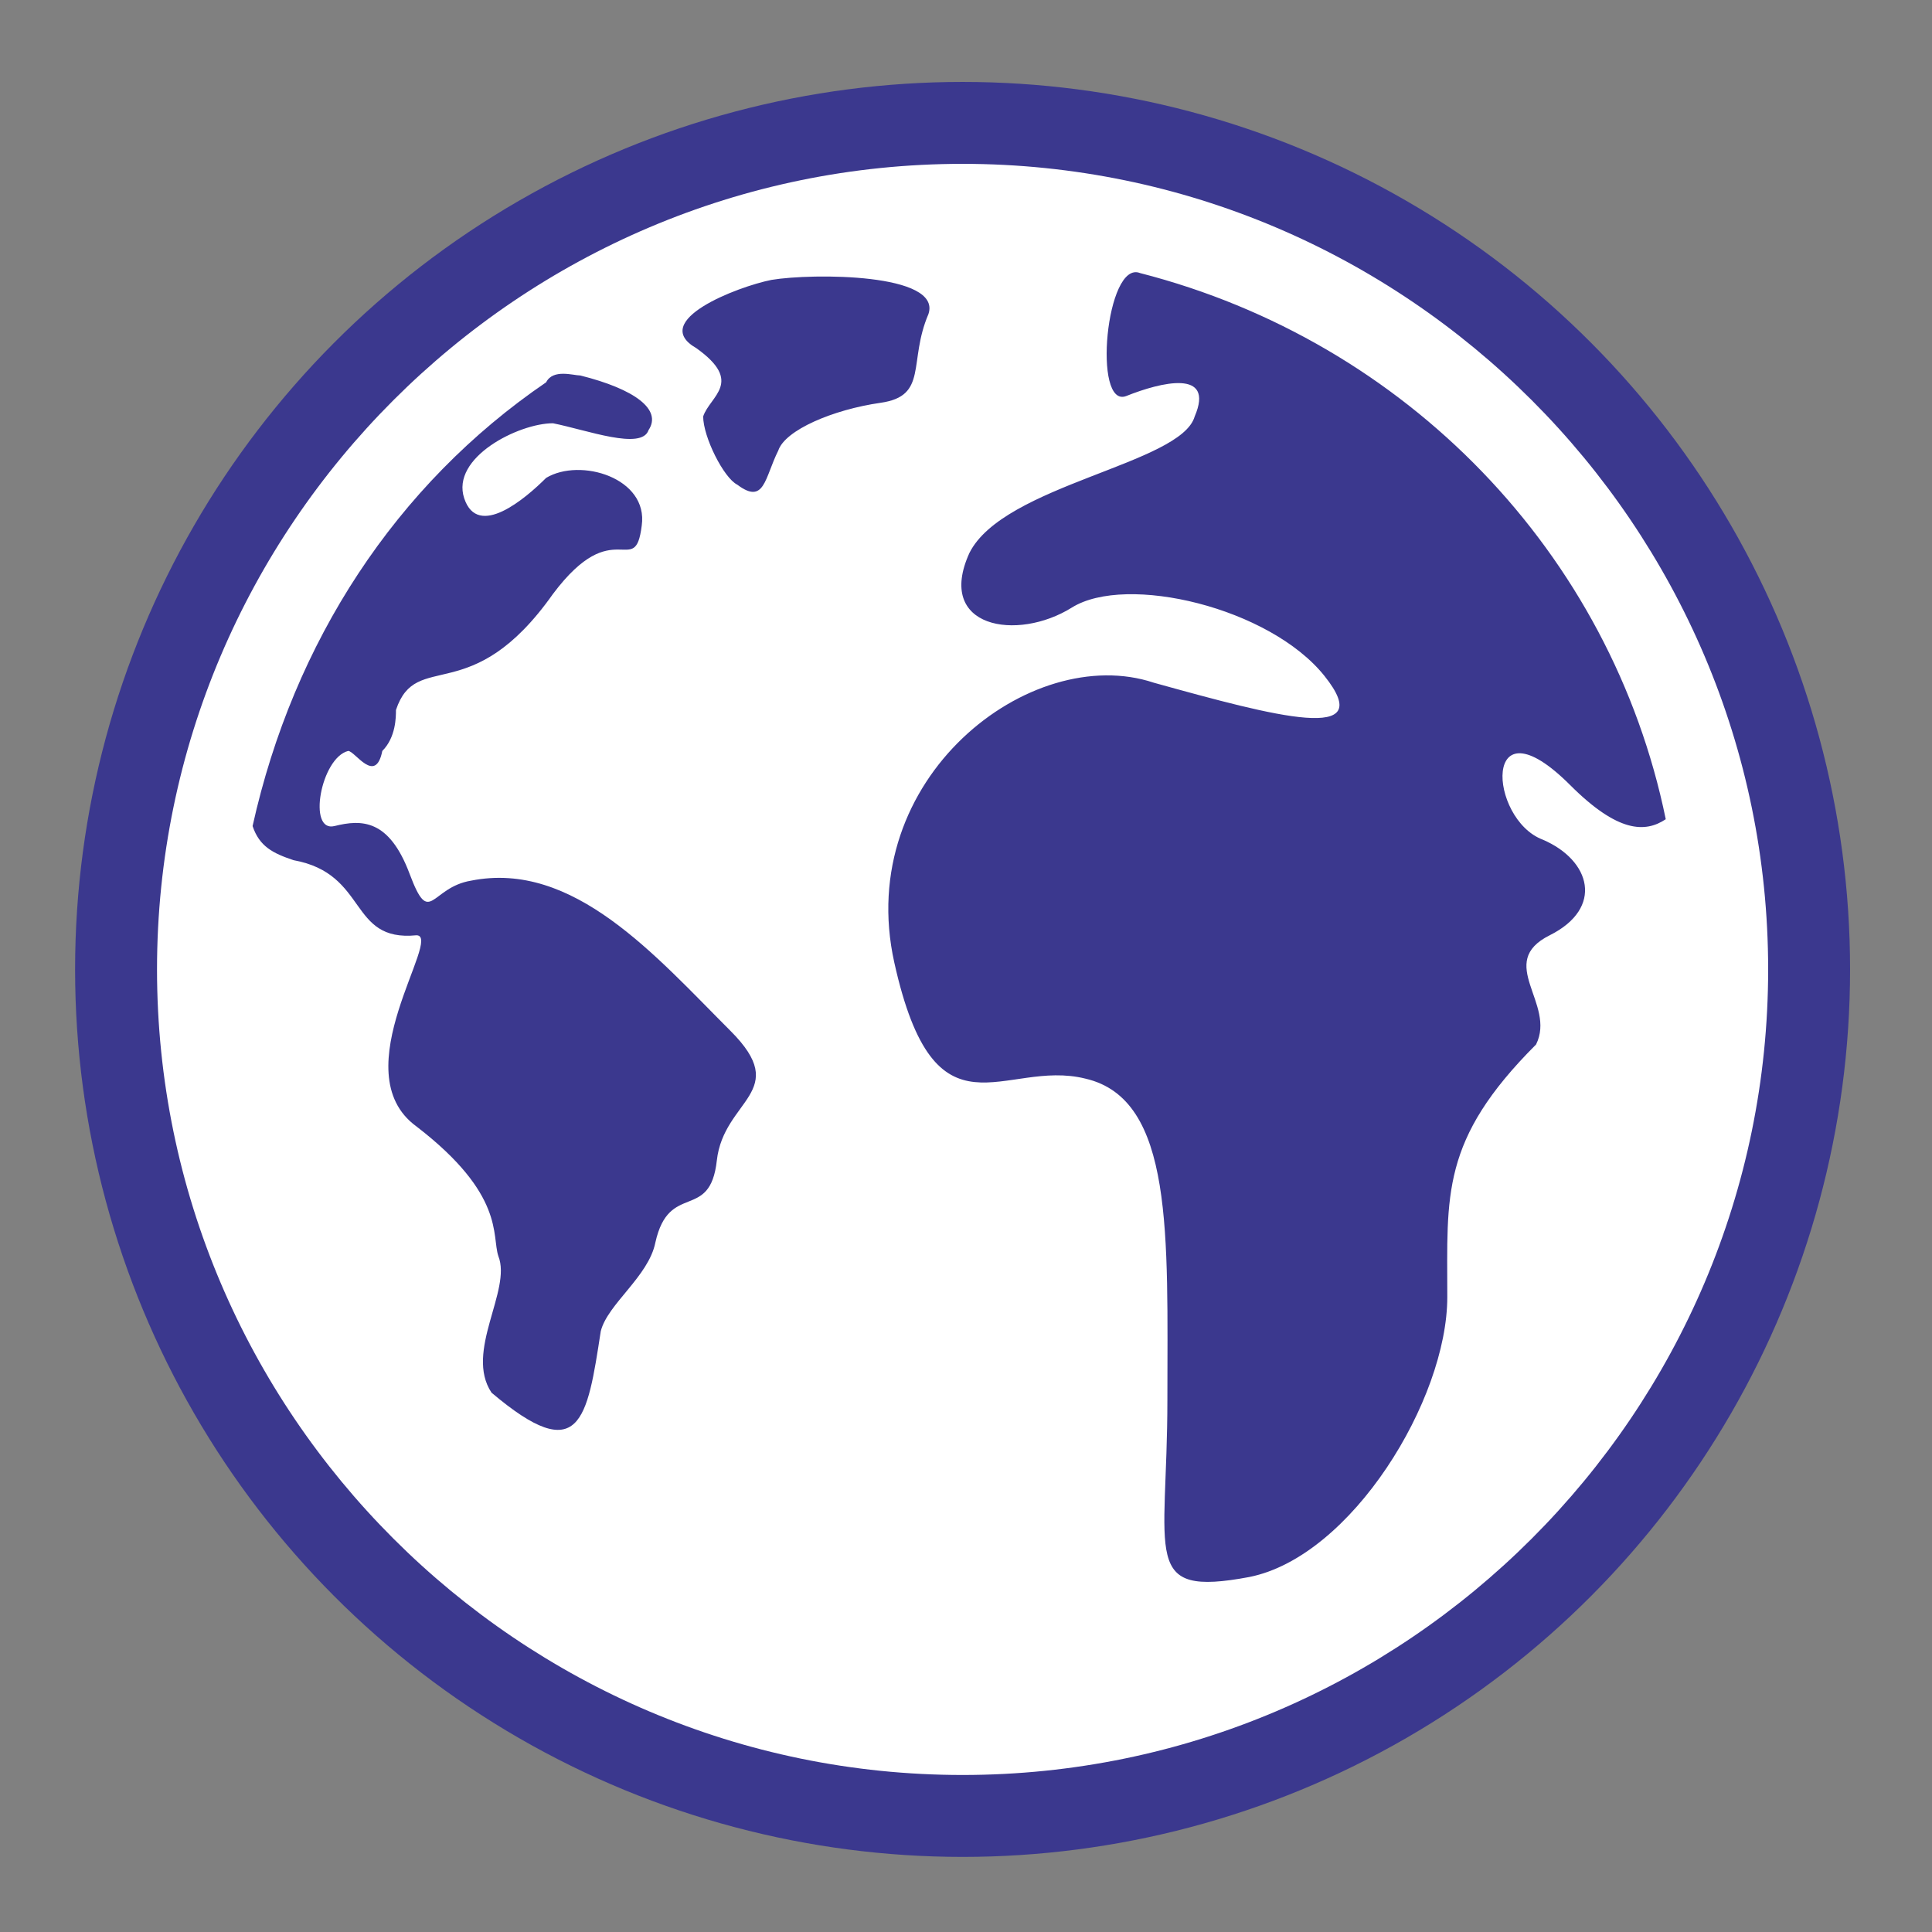
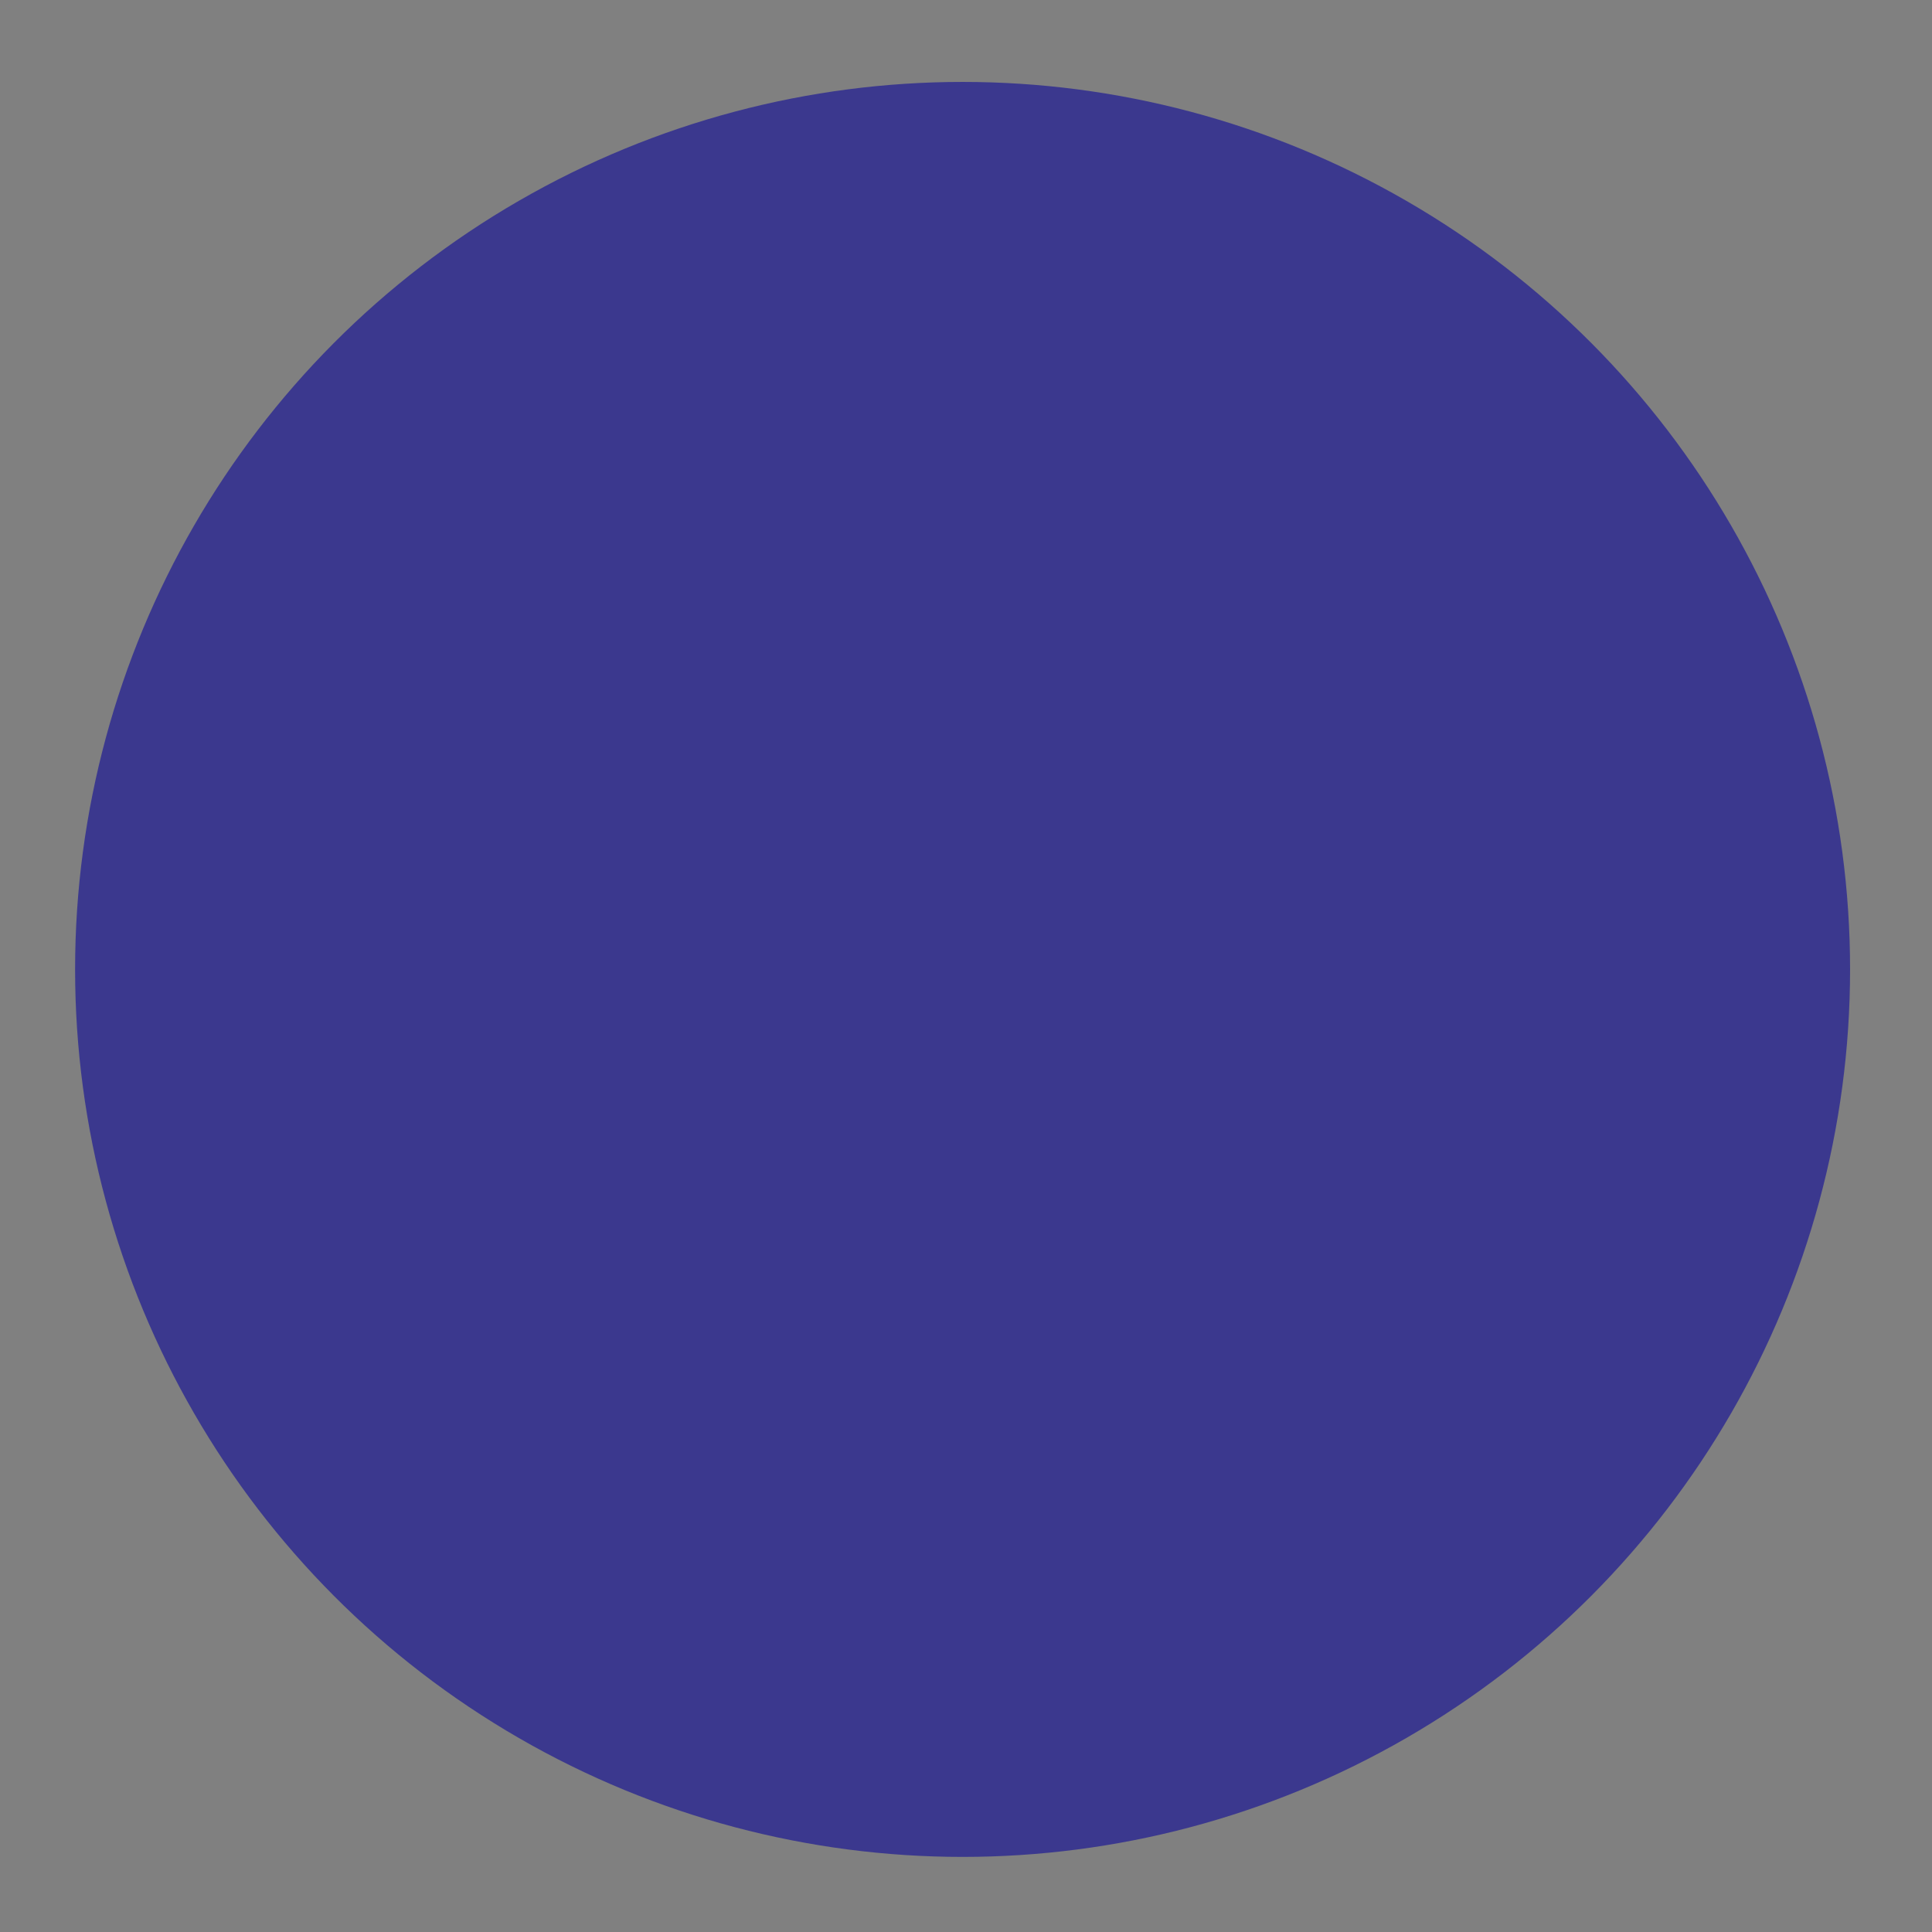
<svg xmlns="http://www.w3.org/2000/svg" version="1.1" id="Calque_1" x="0px" y="0px" viewBox="0 0 28.3 28.3" style="enable-background:new 0 0 28.3 28.3;" xml:space="preserve">
  <rect x="0" y="0" width="28.3" height="28.3" fill="#808080" stroke="none" />
  <style type="text/css">
	.st0{fill:#3B388E;}
	.st1{fill:#FFFFFF;}
</style>
  <g>
    <circle class="st0" cx="14.1" cy="14.2" r="13" />
-     <path class="st1" d="M8.5,5.5c0.8,0.2,1.2,0.5,1,0.8C9.4,6.6,8.6,6.3,8.1,6.2c-0.5,0-1.5,0.5-1.3,1.1c0.2,0.6,0.9,0,1.2-0.3   c0.5-0.3,1.5,0,1.4,0.7c-0.1,0.8-0.4-0.2-1.3,1c-1.2,1.7-2,0.8-2.3,1.7c0,0.1,0,0.4-0.2,0.6C5.5,11.5,5.2,11,5.1,11   c-0.4,0.1-0.6,1.2-0.2,1.1c0.4-0.1,0.8-0.1,1.1,0.7c0.3,0.8,0.3,0.2,0.9,0.1c1.5-0.3,2.7,1.1,3.8,2.2c0.9,0.9-0.1,1-0.2,1.9   c-0.1,0.9-0.7,0.3-0.9,1.2c-0.1,0.5-0.7,0.9-0.8,1.3c-0.2,1.3-0.3,2-1.6,0.9c-0.4-0.6,0.3-1.5,0.1-2c-0.1-0.3,0.1-0.9-1.2-1.9   c-1.1-0.8,0.4-2.8,0-2.8c-1,0.1-0.7-0.9-1.8-1.1c-0.3-0.1-0.5-0.2-0.6-0.5c0.6-2.7,2.1-5,4.3-6.5C8.1,5.4,8.4,5.5,8.5,5.5z    M13.6,4.6c-0.3,0.7,0,1.2-0.7,1.3c-0.7,0.1-1.4,0.4-1.5,0.7c-0.2,0.4-0.2,0.8-0.6,0.5c-0.2-0.1-0.5-0.7-0.5-1   c0.1-0.3,0.6-0.5-0.1-1c-0.7-0.4,0.6-0.9,1.1-1C11.9,4,13.8,4,13.6,4.6z M16.7,4c3.9,1,6.9,4.1,7.7,8c-0.3,0.2-0.7,0.2-1.4-0.5   c-1.3-1.3-1.2,0.5-0.4,0.8c0.7,0.3,0.9,1,0.1,1.4c-0.8,0.4,0.1,1-0.2,1.6c-1.4,1.4-1.3,2.2-1.3,3.7c0,1.5-1.4,3.8-2.9,4.1   c-1.6,0.3-1.2-0.3-1.2-2.6c0-2.4,0.1-4.4-1.2-4.7c-1.2-0.3-2.2,1-2.8-1.7c-0.6-2.7,2-4.7,3.8-4.1c1.8,0.5,3.3,0.9,2.5-0.1   c-0.8-1-2.9-1.5-3.7-1c-0.8,0.5-2,0.3-1.5-0.8c0.5-1,3.1-1.3,3.3-2c0.3-0.7-0.5-0.5-1-0.3C16,6,16.2,3.8,16.7,4z M14.1,2.4   C7.6,2.4,2.3,7.7,2.3,14.2C2.3,20.7,7.6,26,14.1,26c6.5,0,11.8-5.3,11.8-11.8S20.6,2.4,14.1,2.4z" />
  </g>
</svg>